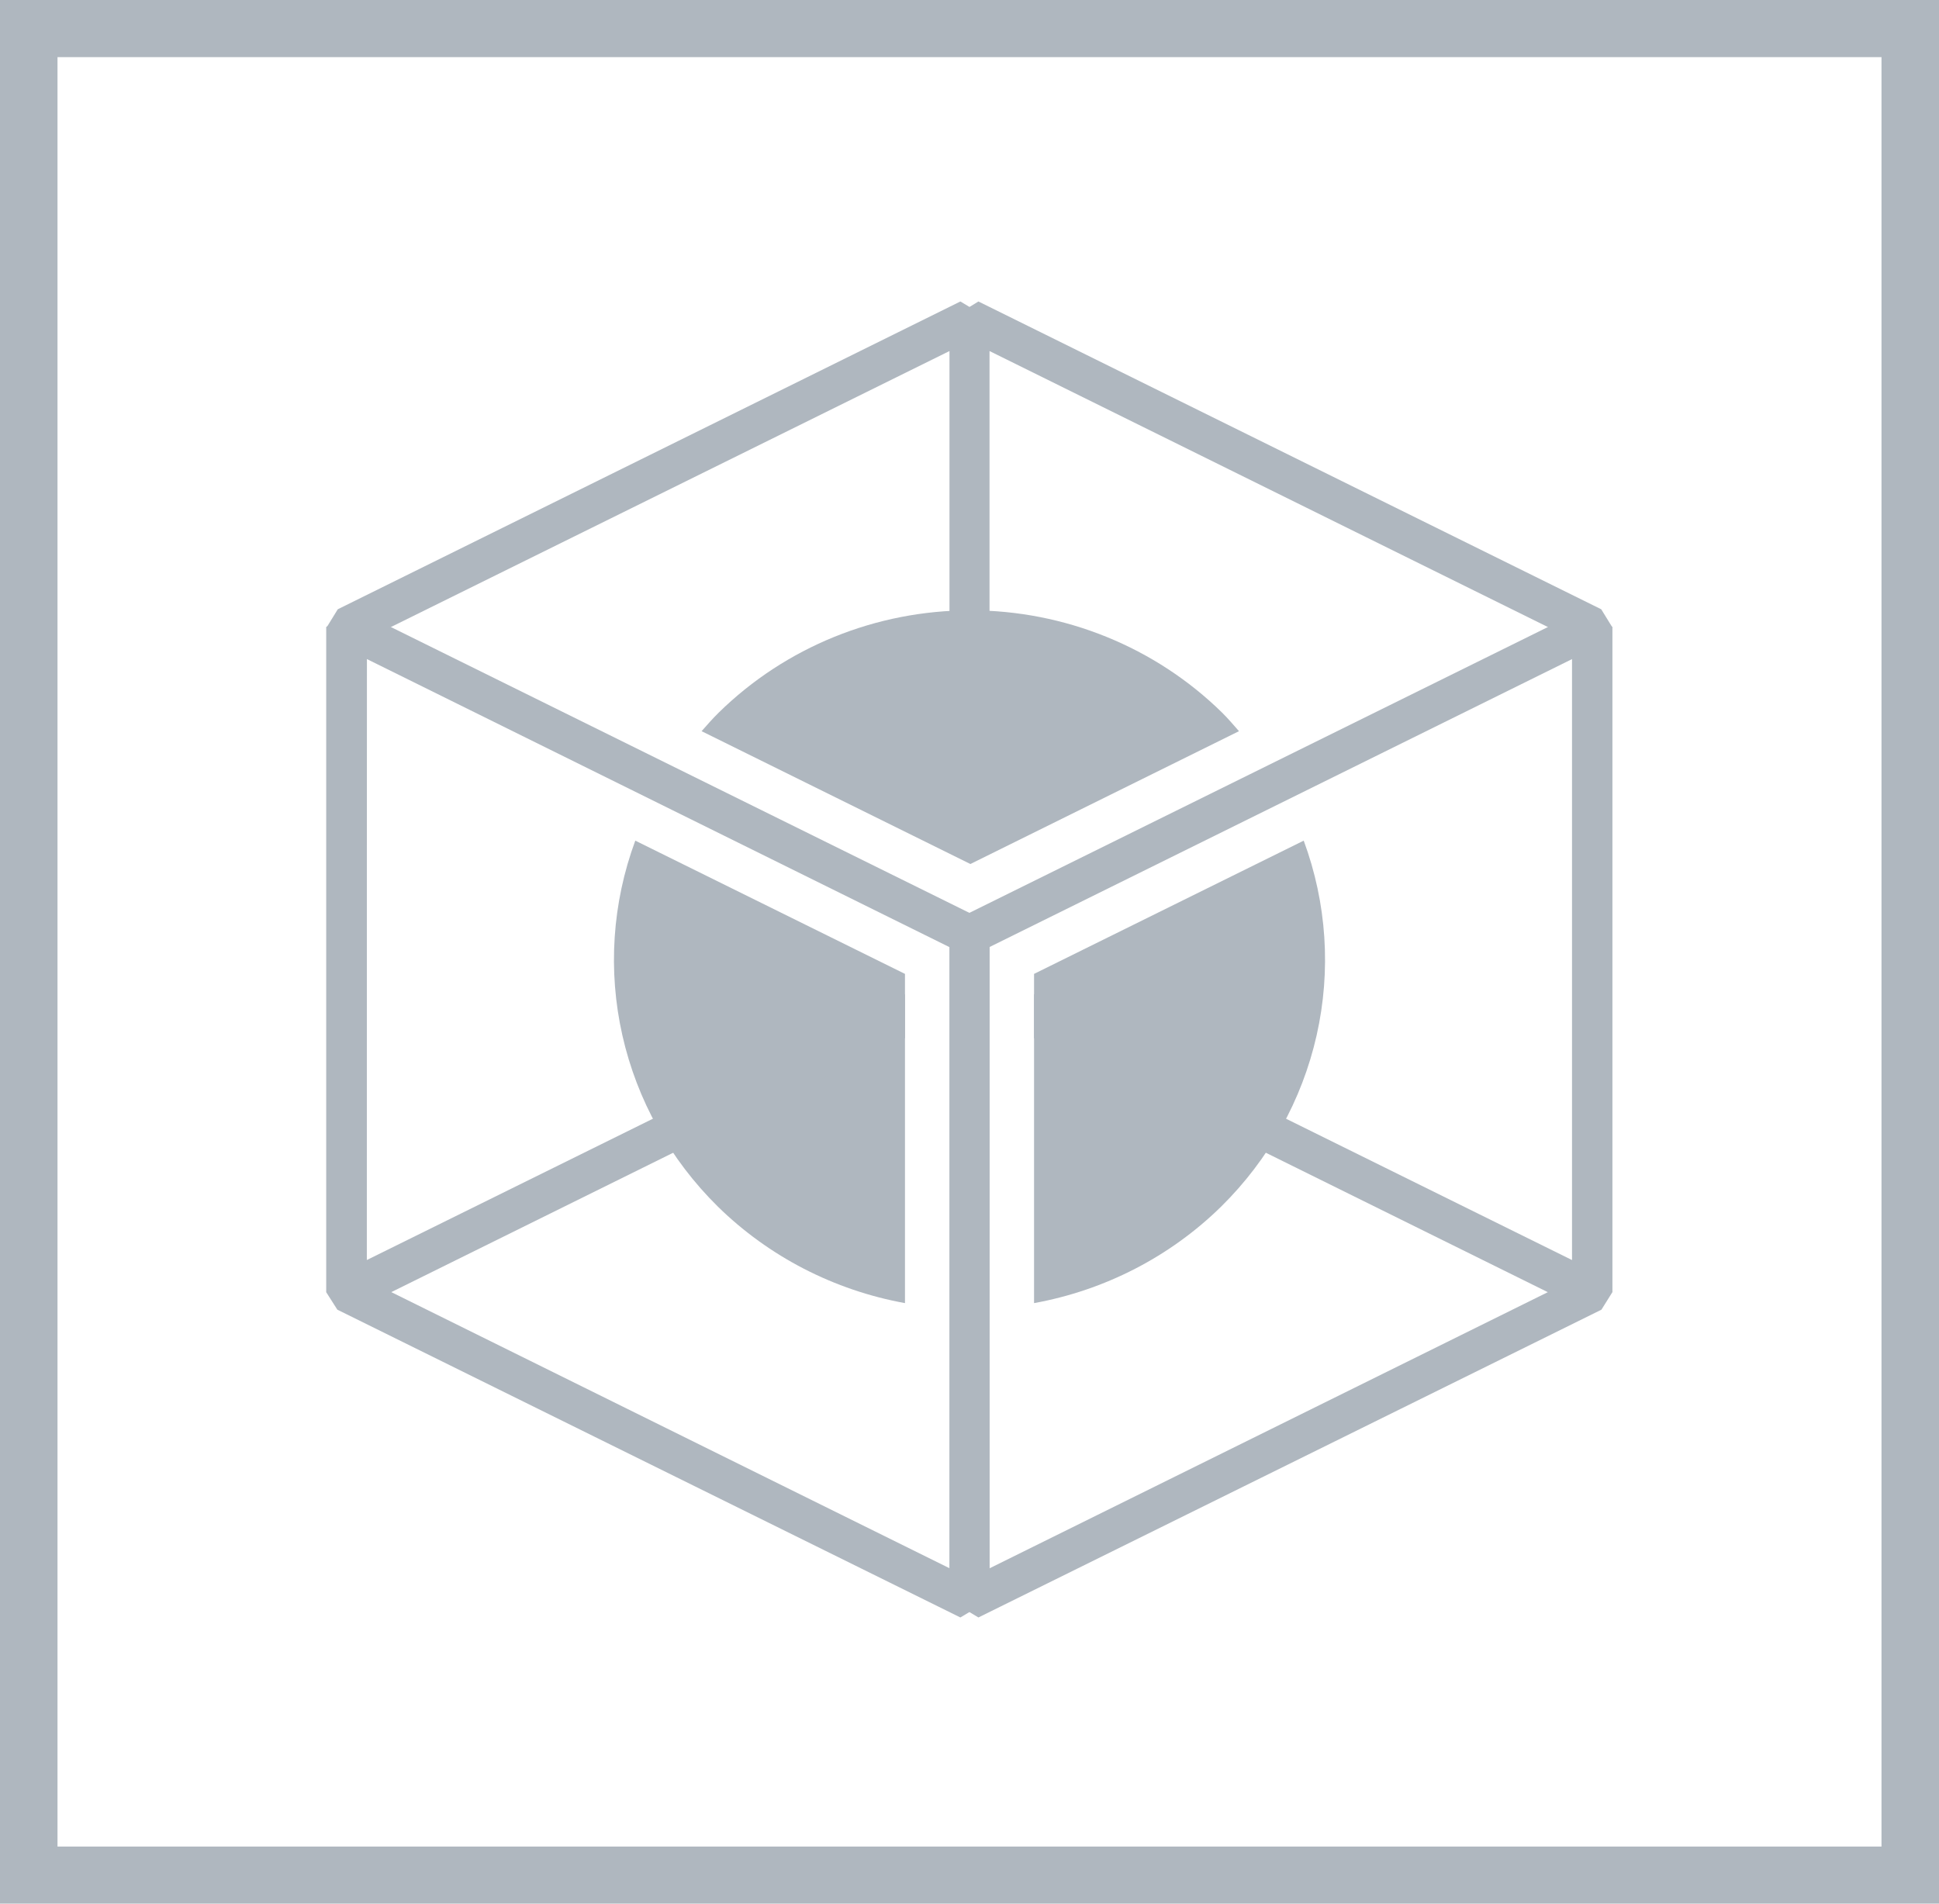
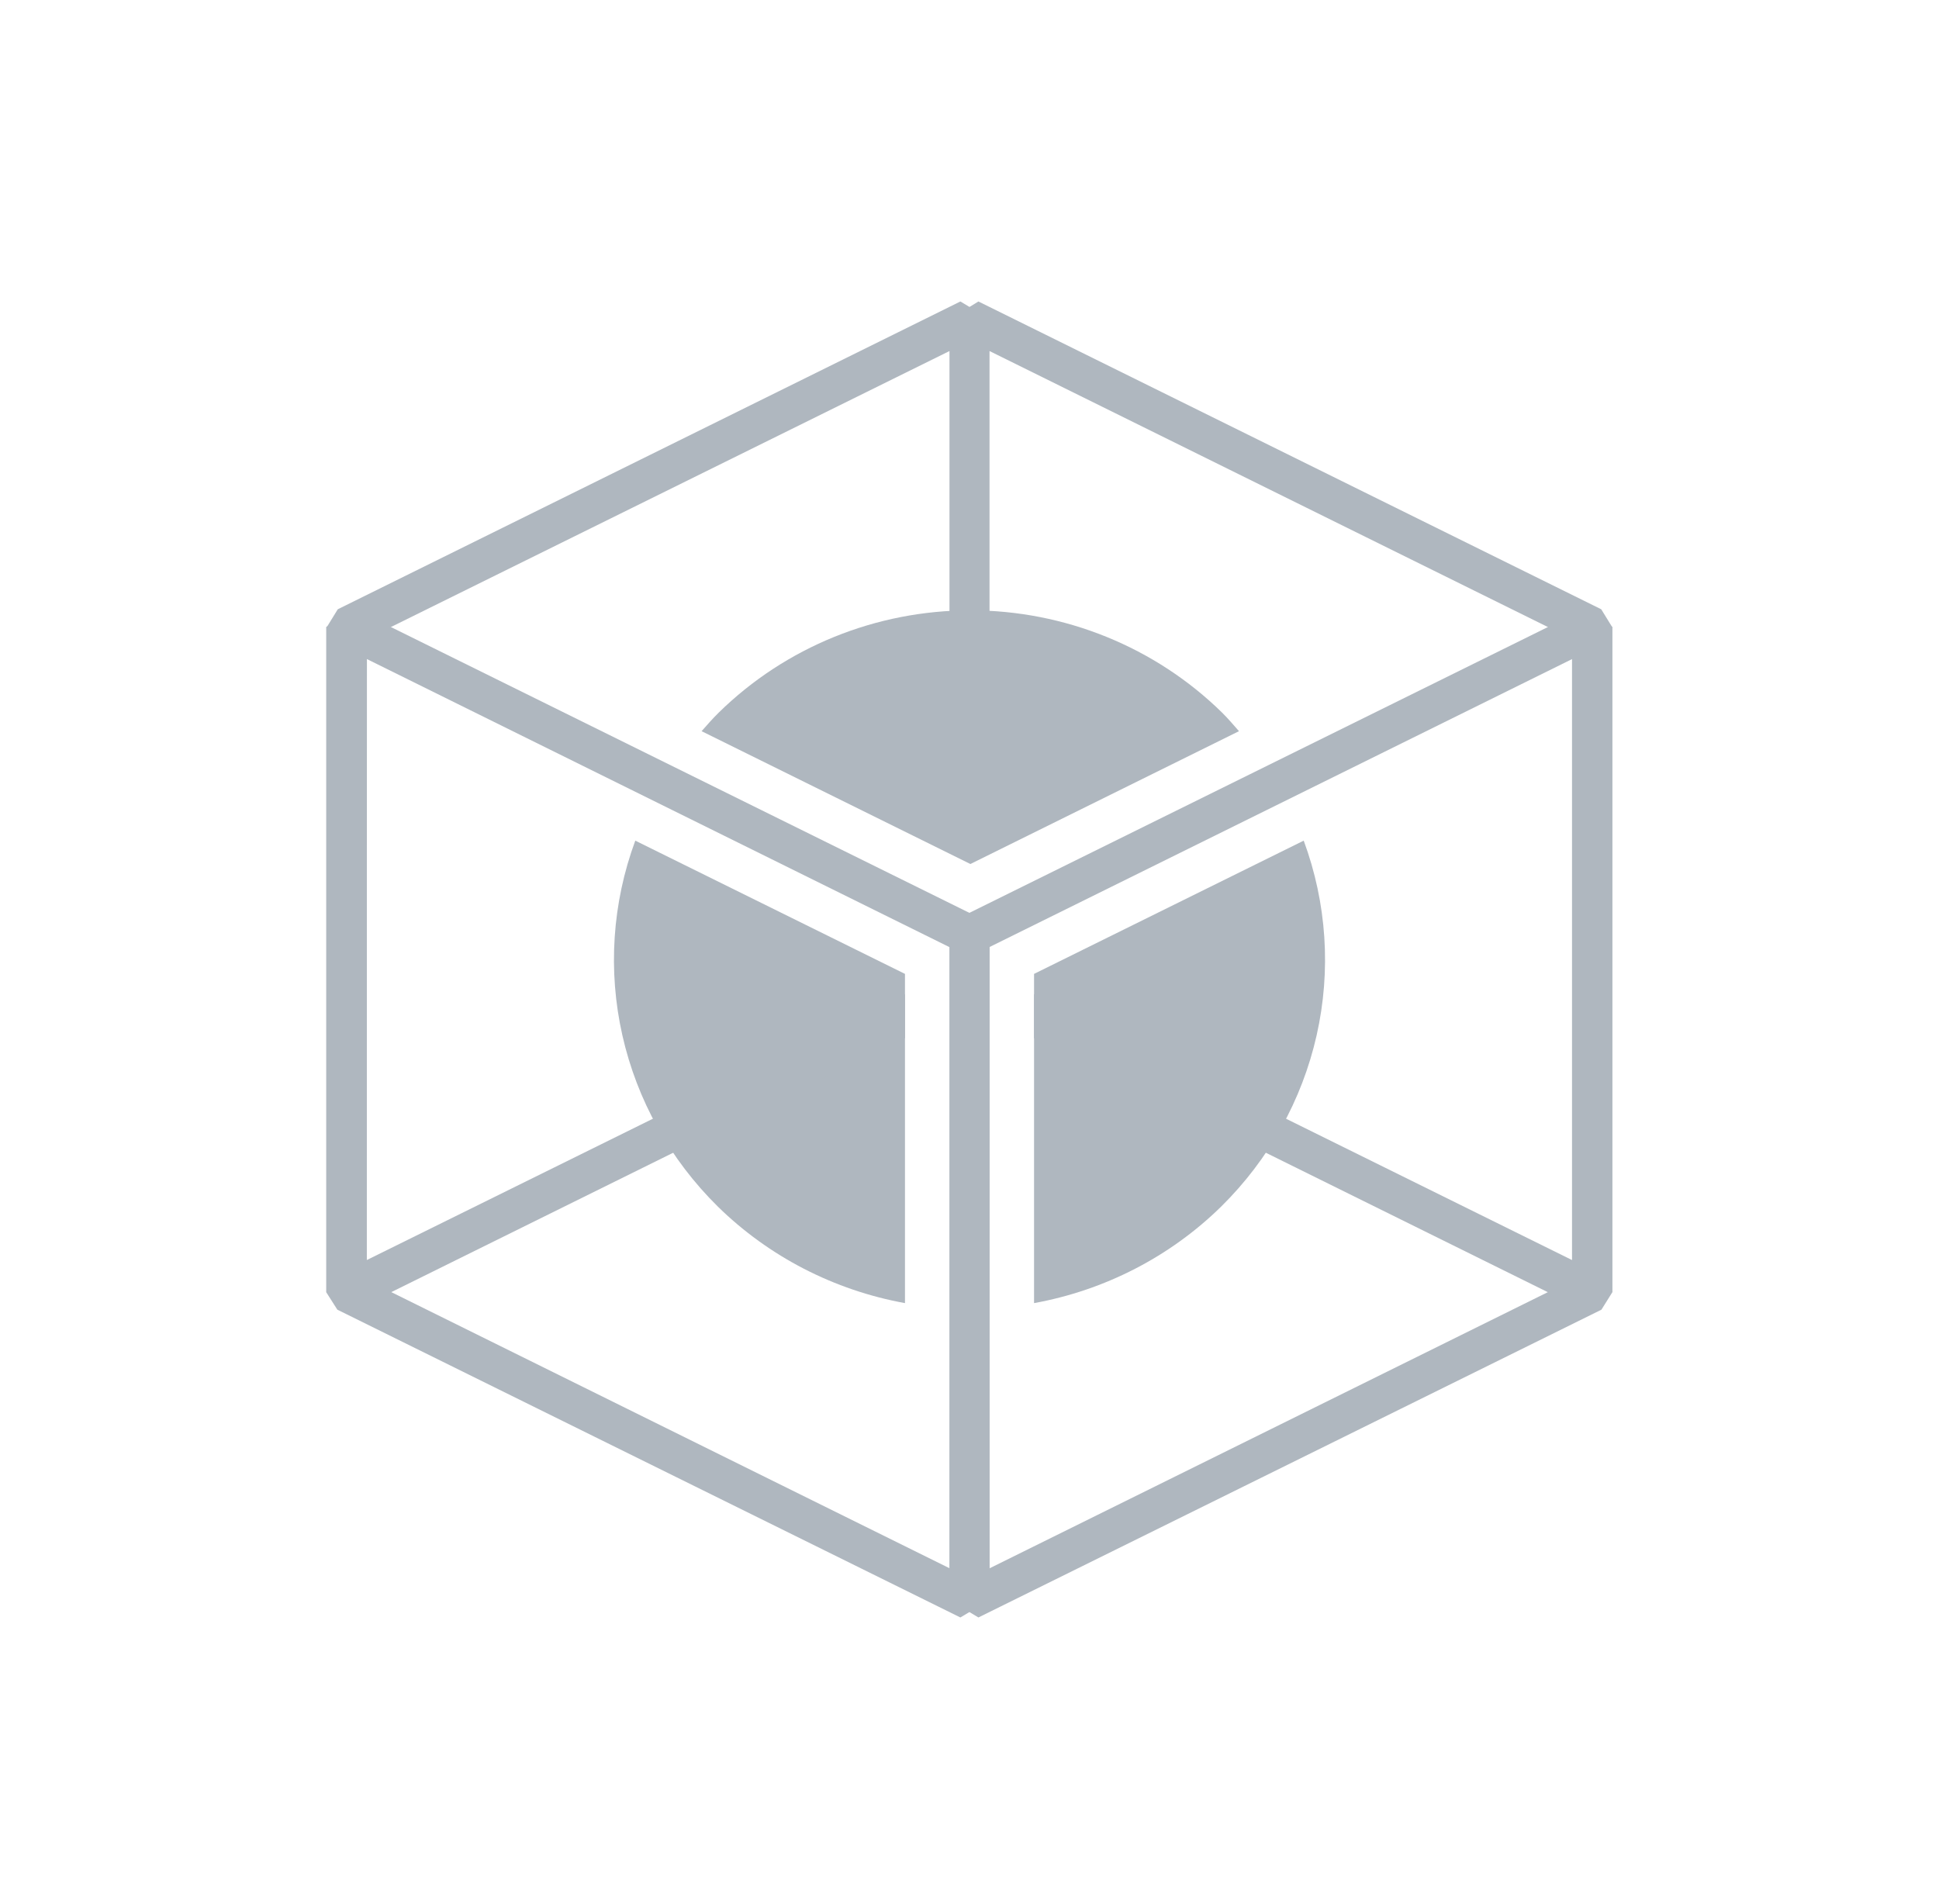
<svg xmlns="http://www.w3.org/2000/svg" width="55" height="54" viewBox="0 0 55 54" fill="none">
  <g clip-path="url(#clip0_618_338)">
-     <path d="M54.369 0.62H0.631V53.38H54.369V0.62Z" stroke="#AFB7BF" stroke-width="2" stroke-miterlimit="10" />
    <path d="M27.753 45.882L26.932 45.386V26.517L27.241 26.021L44.914 17.289L45.735 17.785V36.655L45.425 37.151L27.753 45.882ZM28.068 26.864V44.488L44.592 36.314V18.696L28.068 26.864Z" fill="#AFB7BF" />
    <path d="M20.361 34.226C21.808 35.645 23.659 36.6 25.67 36.965V27.626L18.02 23.846C17.366 25.616 17.239 27.532 17.654 29.37C18.069 31.208 19.008 32.892 20.361 34.226Z" fill="#AFB7BF" />
    <path d="M27.241 45.882L9.569 37.151L9.253 36.655V17.785L10.08 17.289L27.753 26.021L28.068 26.517V45.386L27.241 45.882ZM10.402 36.308L26.938 44.488V26.87L10.408 18.696L10.402 36.308Z" fill="#AFB7BF" />
    <path d="M29.331 36.965C31.342 36.6 33.193 35.645 34.639 34.226C35.992 32.892 36.931 31.208 37.346 29.37C37.761 27.532 37.634 25.616 36.98 23.846L29.331 27.626V36.965Z" fill="#AFB7BF" />
    <path d="M35.144 20.741C34.986 20.561 34.834 20.382 34.664 20.214C32.77 18.356 30.203 17.313 27.525 17.313C24.848 17.313 22.281 18.356 20.387 20.214C20.216 20.382 20.059 20.561 19.901 20.741L27.525 24.509L35.144 20.741Z" fill="#AFB7BF" />
    <path d="M45.419 17.283L27.753 8.552L27.5 8.707L27.241 8.552L9.581 17.283L9.272 17.785V36.649L10.092 37.151L25.67 29.448V28.202L10.402 35.744V18.126L26.932 9.958V20.902H28.068V9.958L44.592 18.126V35.744L29.331 28.202V29.448L44.908 37.151L45.728 36.649V17.785L45.419 17.283Z" fill="#AFB7BF" />
  </g>
  <defs>
    <clipPath id="clip0_618_338">
      <rect width="55" height="54" fill="white" />
    </clipPath>
  </defs>
</svg>